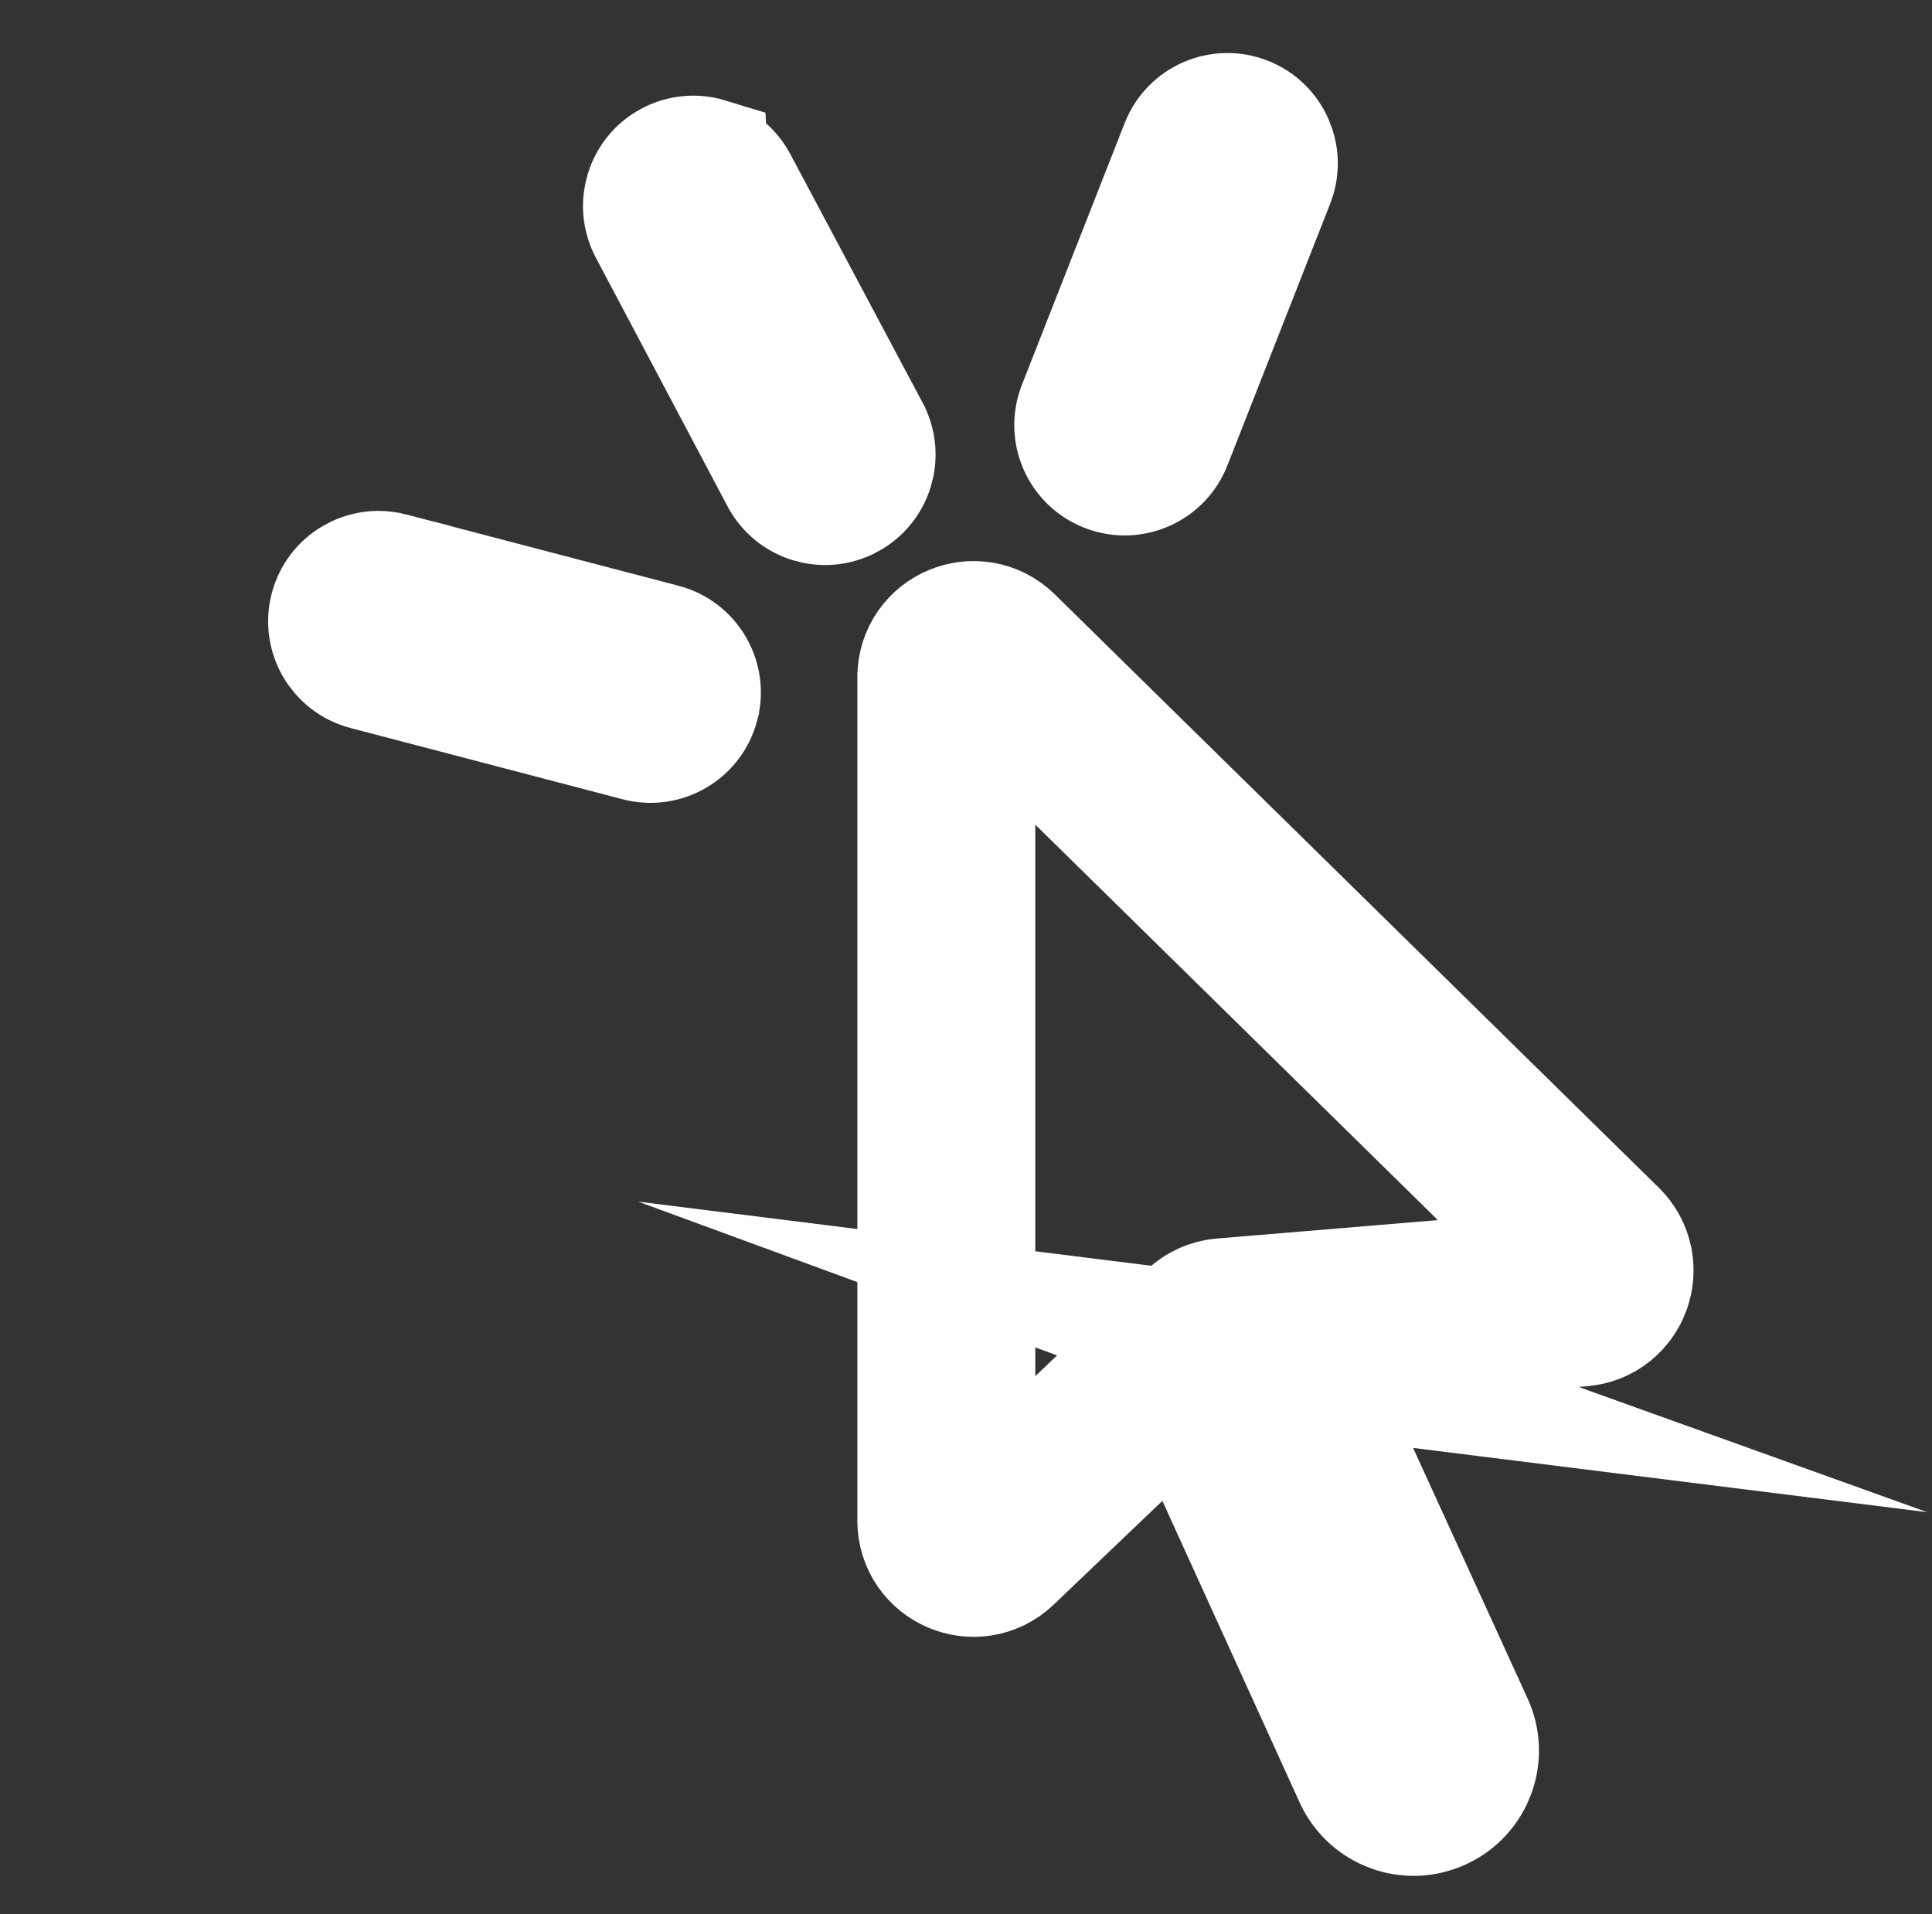
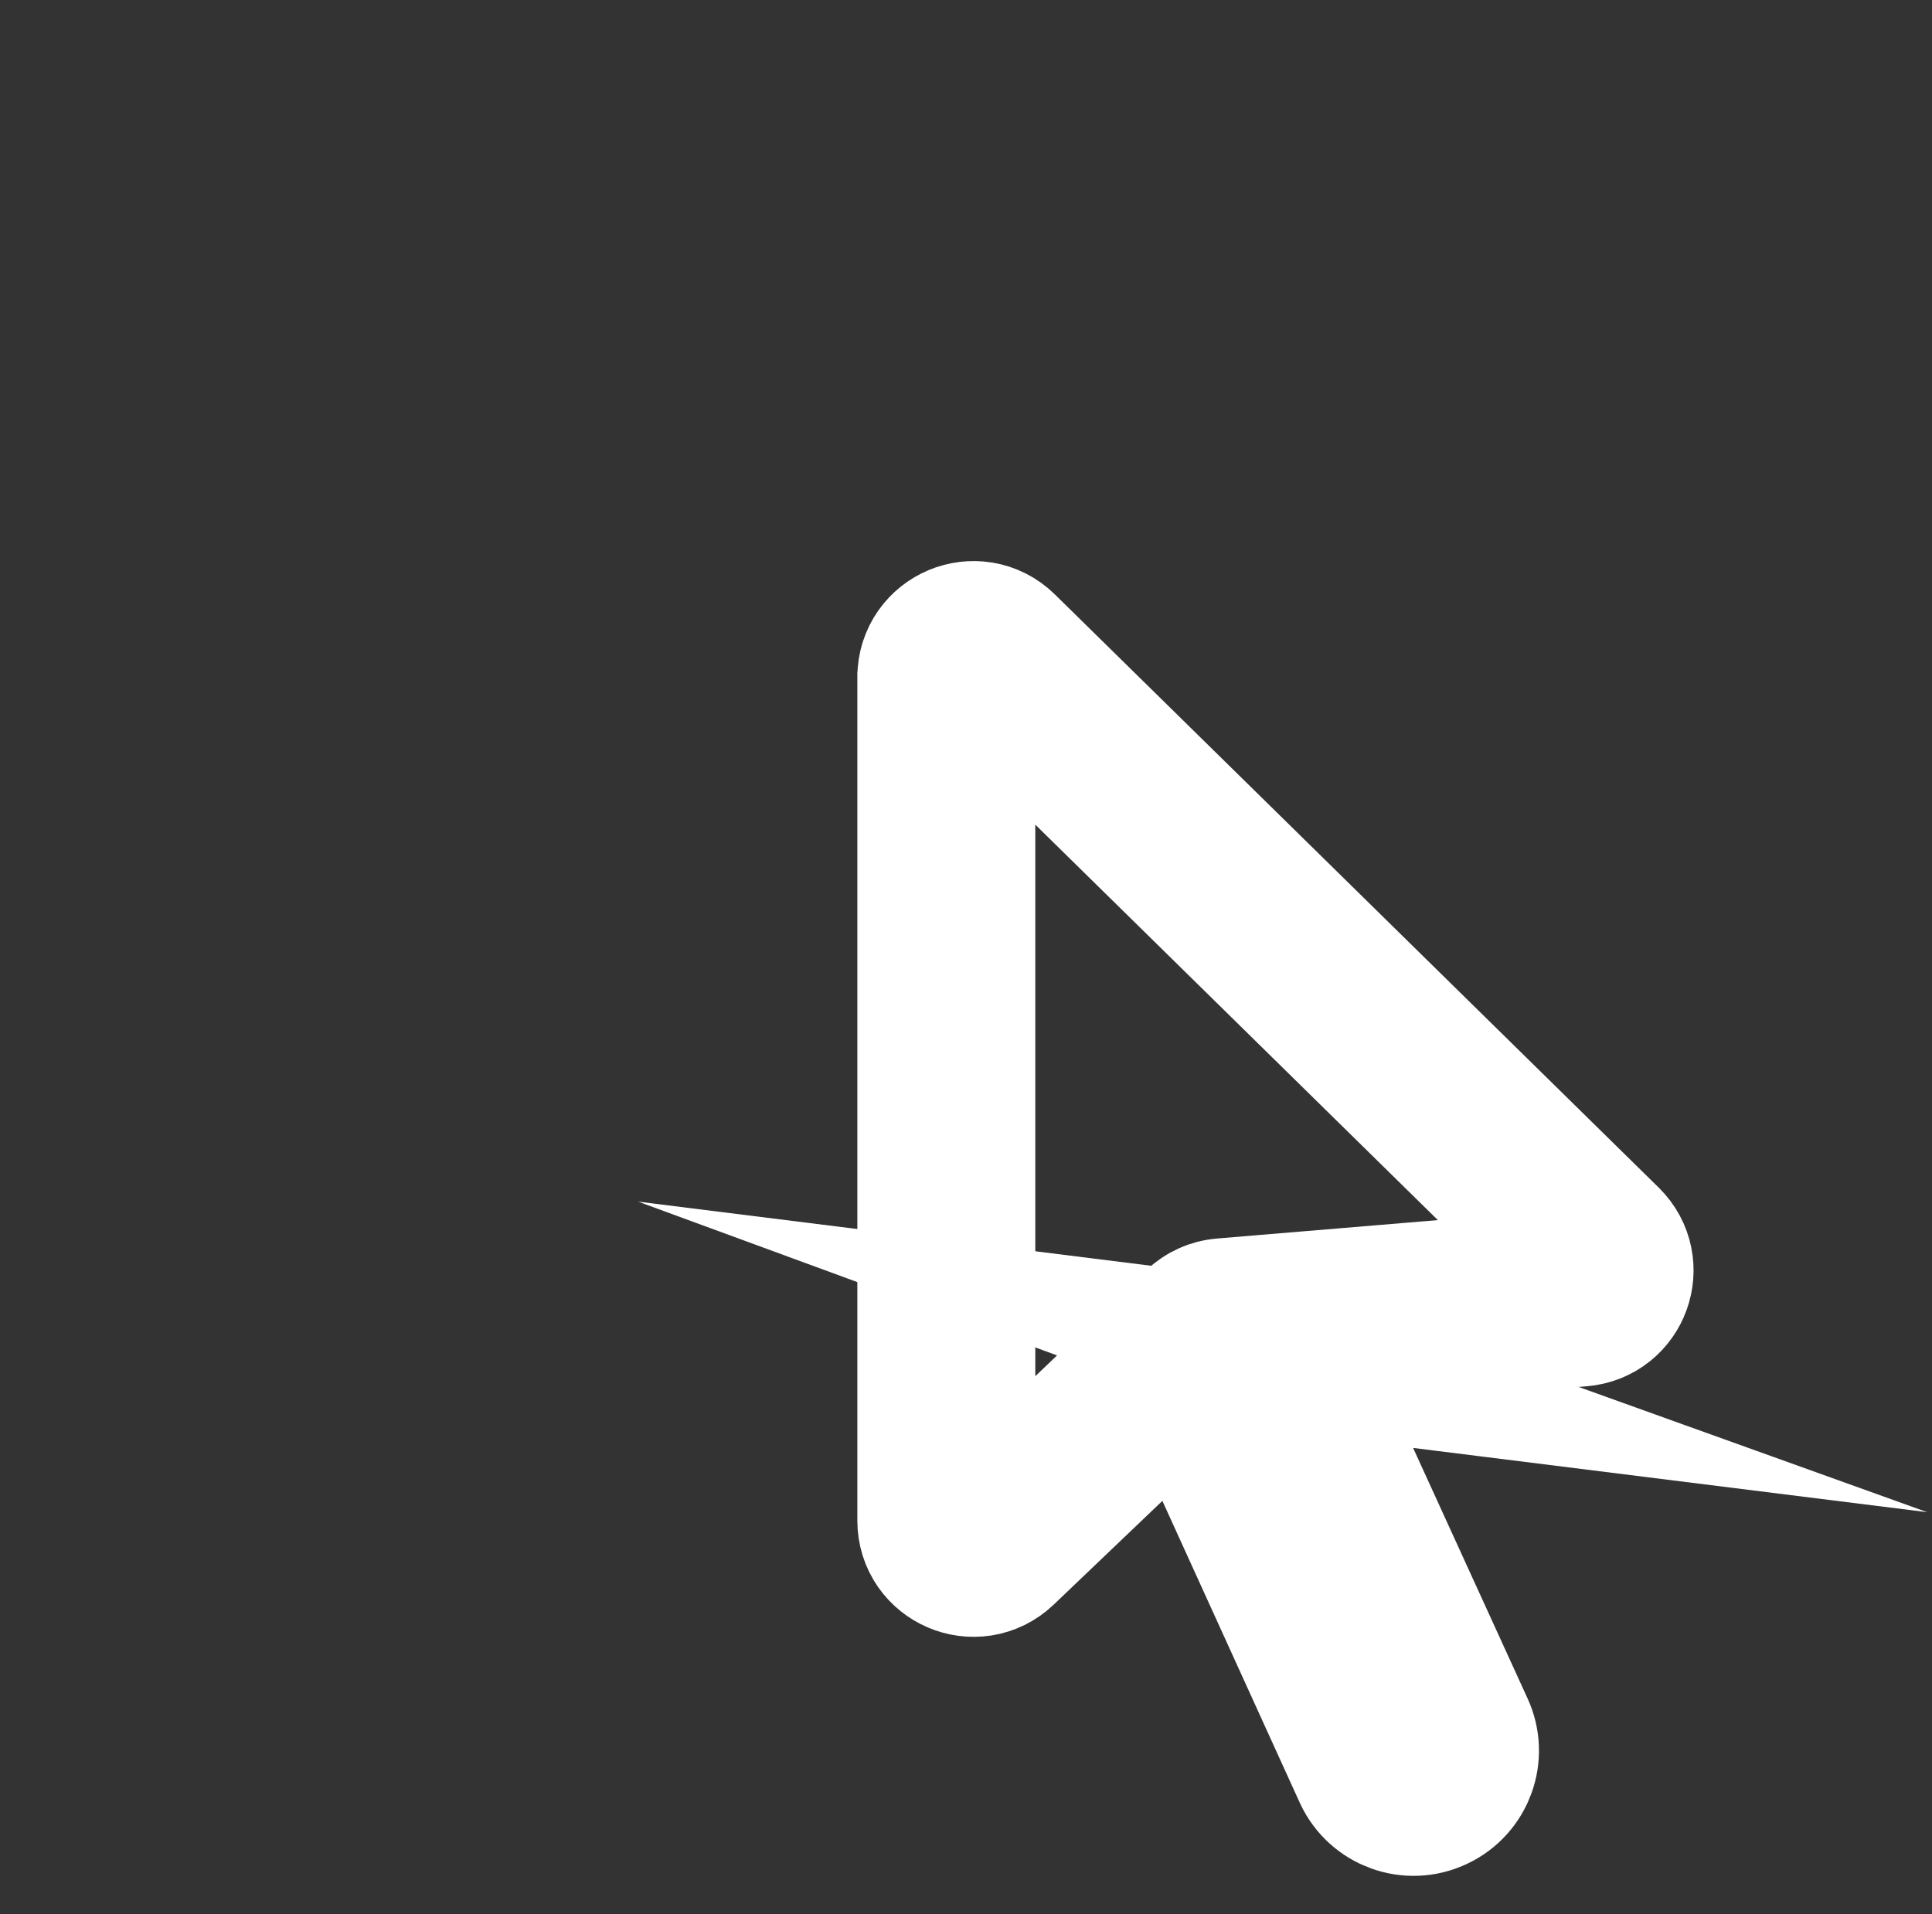
<svg xmlns="http://www.w3.org/2000/svg" id="Livello_1" data-name="Livello 1" viewBox="0 0 65.141 64.545">
  <rect x="0" y="0" width="65.141" height="64.545" fill="#333333" stroke="none" />
  <defs>
    <style>
      .cls-1 {
        stroke-width: 4px;
      }

      .cls-1, .cls-2, .cls-3 {
        stroke: #fff;
        stroke-miterlimit: 10;
      }

      .cls-1, .cls-3 {
        fill: #fff;
      }

      .cls-2 {
        fill: none;
        stroke-width: 6px;
      }

      .cls-3 {
        stroke-width: 5px;
      }
    </style>
  </defs>
-   <path class="cls-1" d="M42.018,3.91c-.883-.351-1.883.081-2.233.964v0s-3.465,8.826-3.465,8.826c-.351.883.081,1.883.964,2.233.004.002.008.003.013.005.885.345,1.882-.092,2.227-.977l.001-.003,3.465-8.826c.342-.882-.092-1.874-.972-2.222ZM23.88,5.301c-.438-.134-.911-.088-1.314.128-.834.446-1.152,1.482-.711,2.319l4.441,8.388c.443.84,1.483,1.162,2.323.719.003-.001.005-.003.008-.004.84-.443,1.162-1.483.719-2.323-.001-.003-.003-.005-.004-.008l-4.458-8.379c-.211-.401-.572-.702-1.004-.838ZM13.19,19.283c-.92-.237-1.857.317-2.094,1.236v0c-.238.915.308,1.851,1.222,2.094l9.173,2.402c.918.244,1.86-.302,2.104-1.22 0-.001.001-.002.001-.003.244-.918-.302-1.86-1.22-2.104-.004-.001-.009-.002-.013-.003l-9.173-2.402Z" />
  <path class="cls-2" d="M31.907,22.838v28.441c0,.805.965,1.218,1.547.662l7.266-6.937c.151-.144.348-.233.556-.25l11.985-.999c.78-.065,1.124-1.016.566-1.565l-20.363-20.006c-.579-.569-1.557-.159-1.557.653Z" />
  <path class="cls-3" d="M42.918,45.715c-.431-.155-.905-.132-1.319.064-.855.405-1.221,1.425-.821,2.282l5.326,11.703c.402.86,1.426,1.232,2.286.829.003-.001.006-.003.008-.004.86-.402,1.232-1.426.829-2.286-.001-.003-.003-.006-.004-.008l-5.343-11.695c-.192-.41-.538-.729-.963-.885Z" />
</svg>